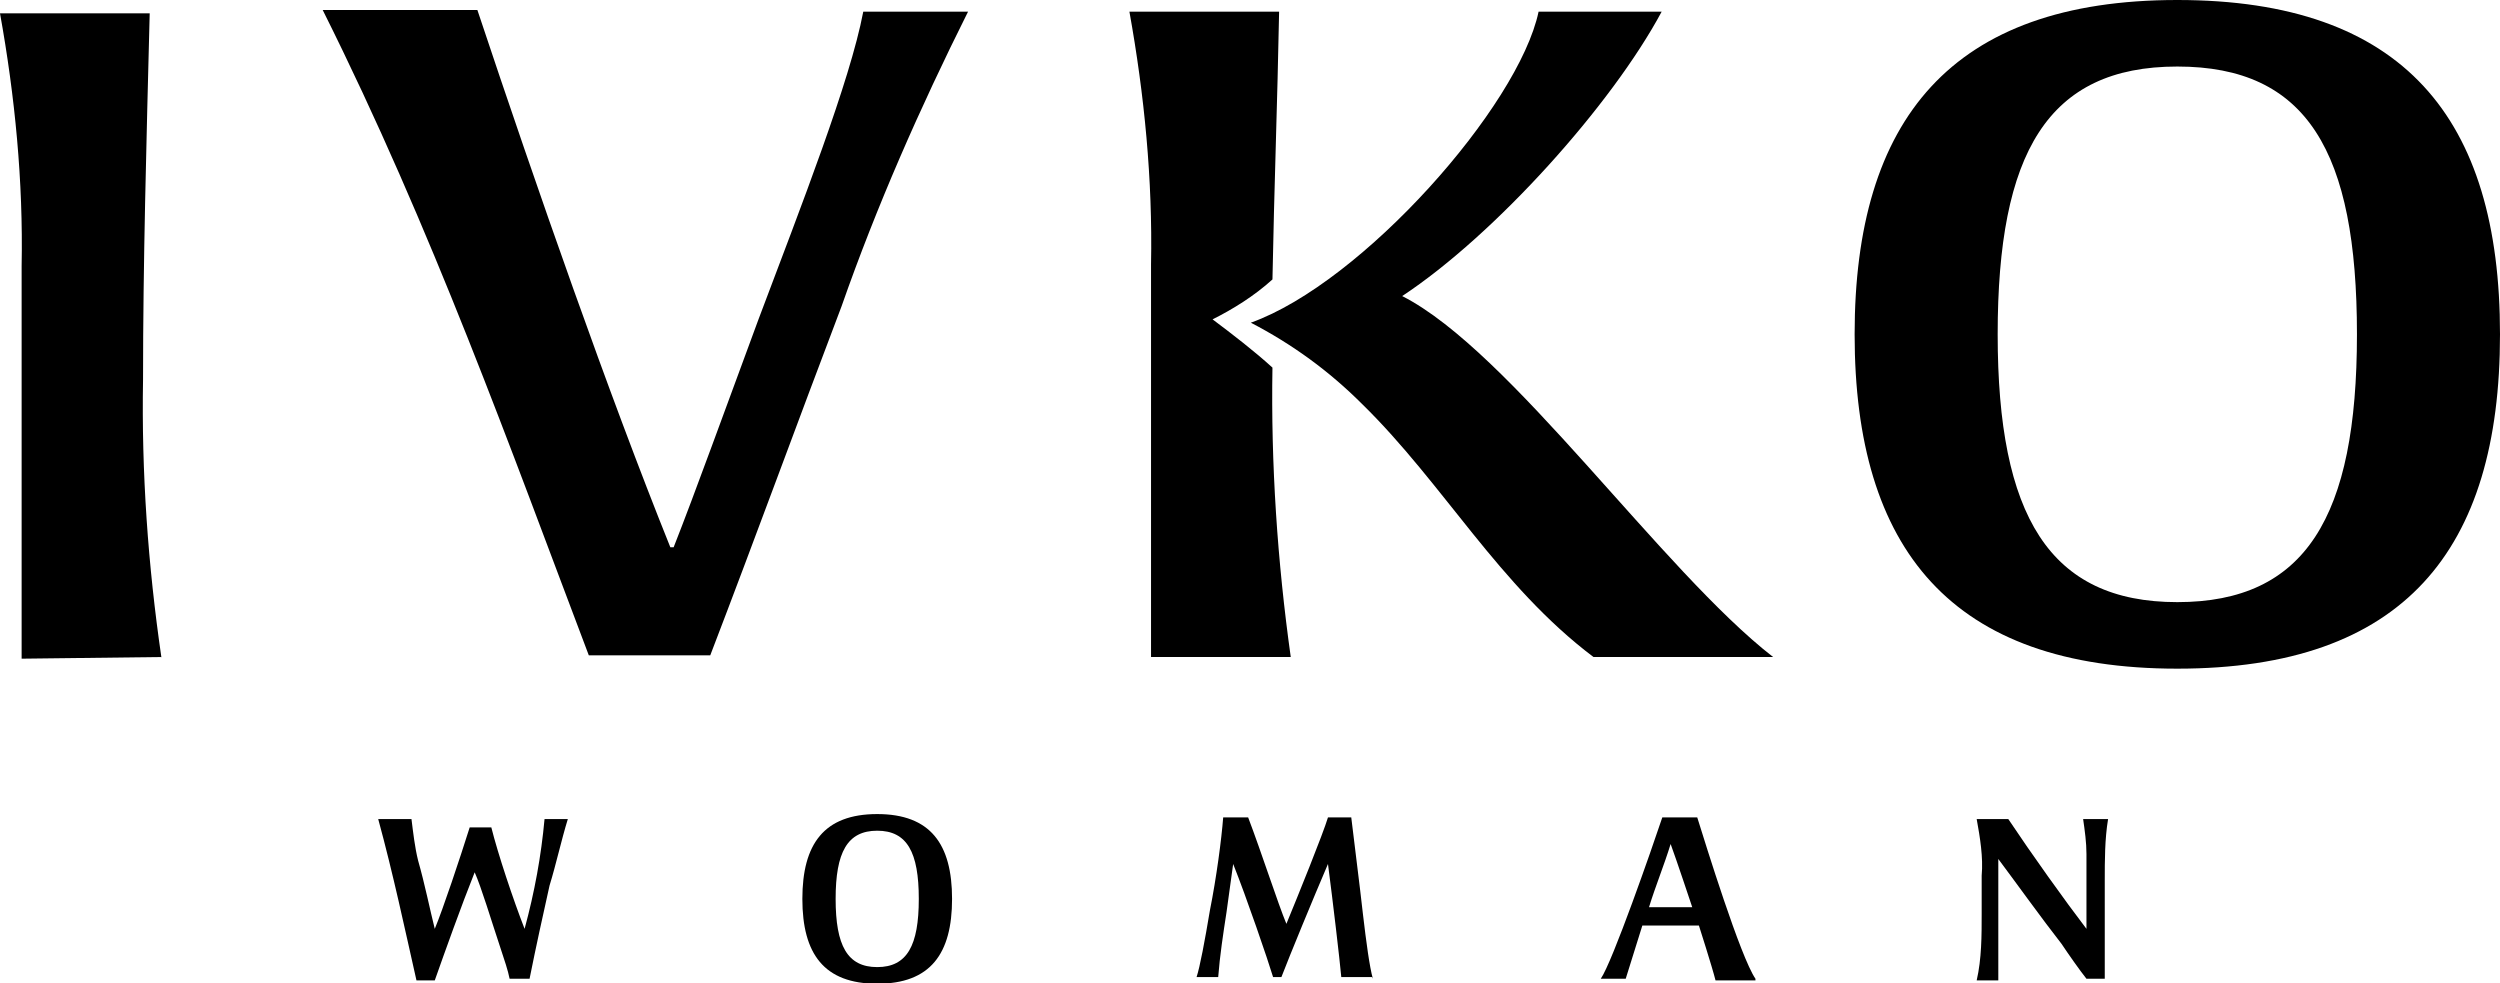
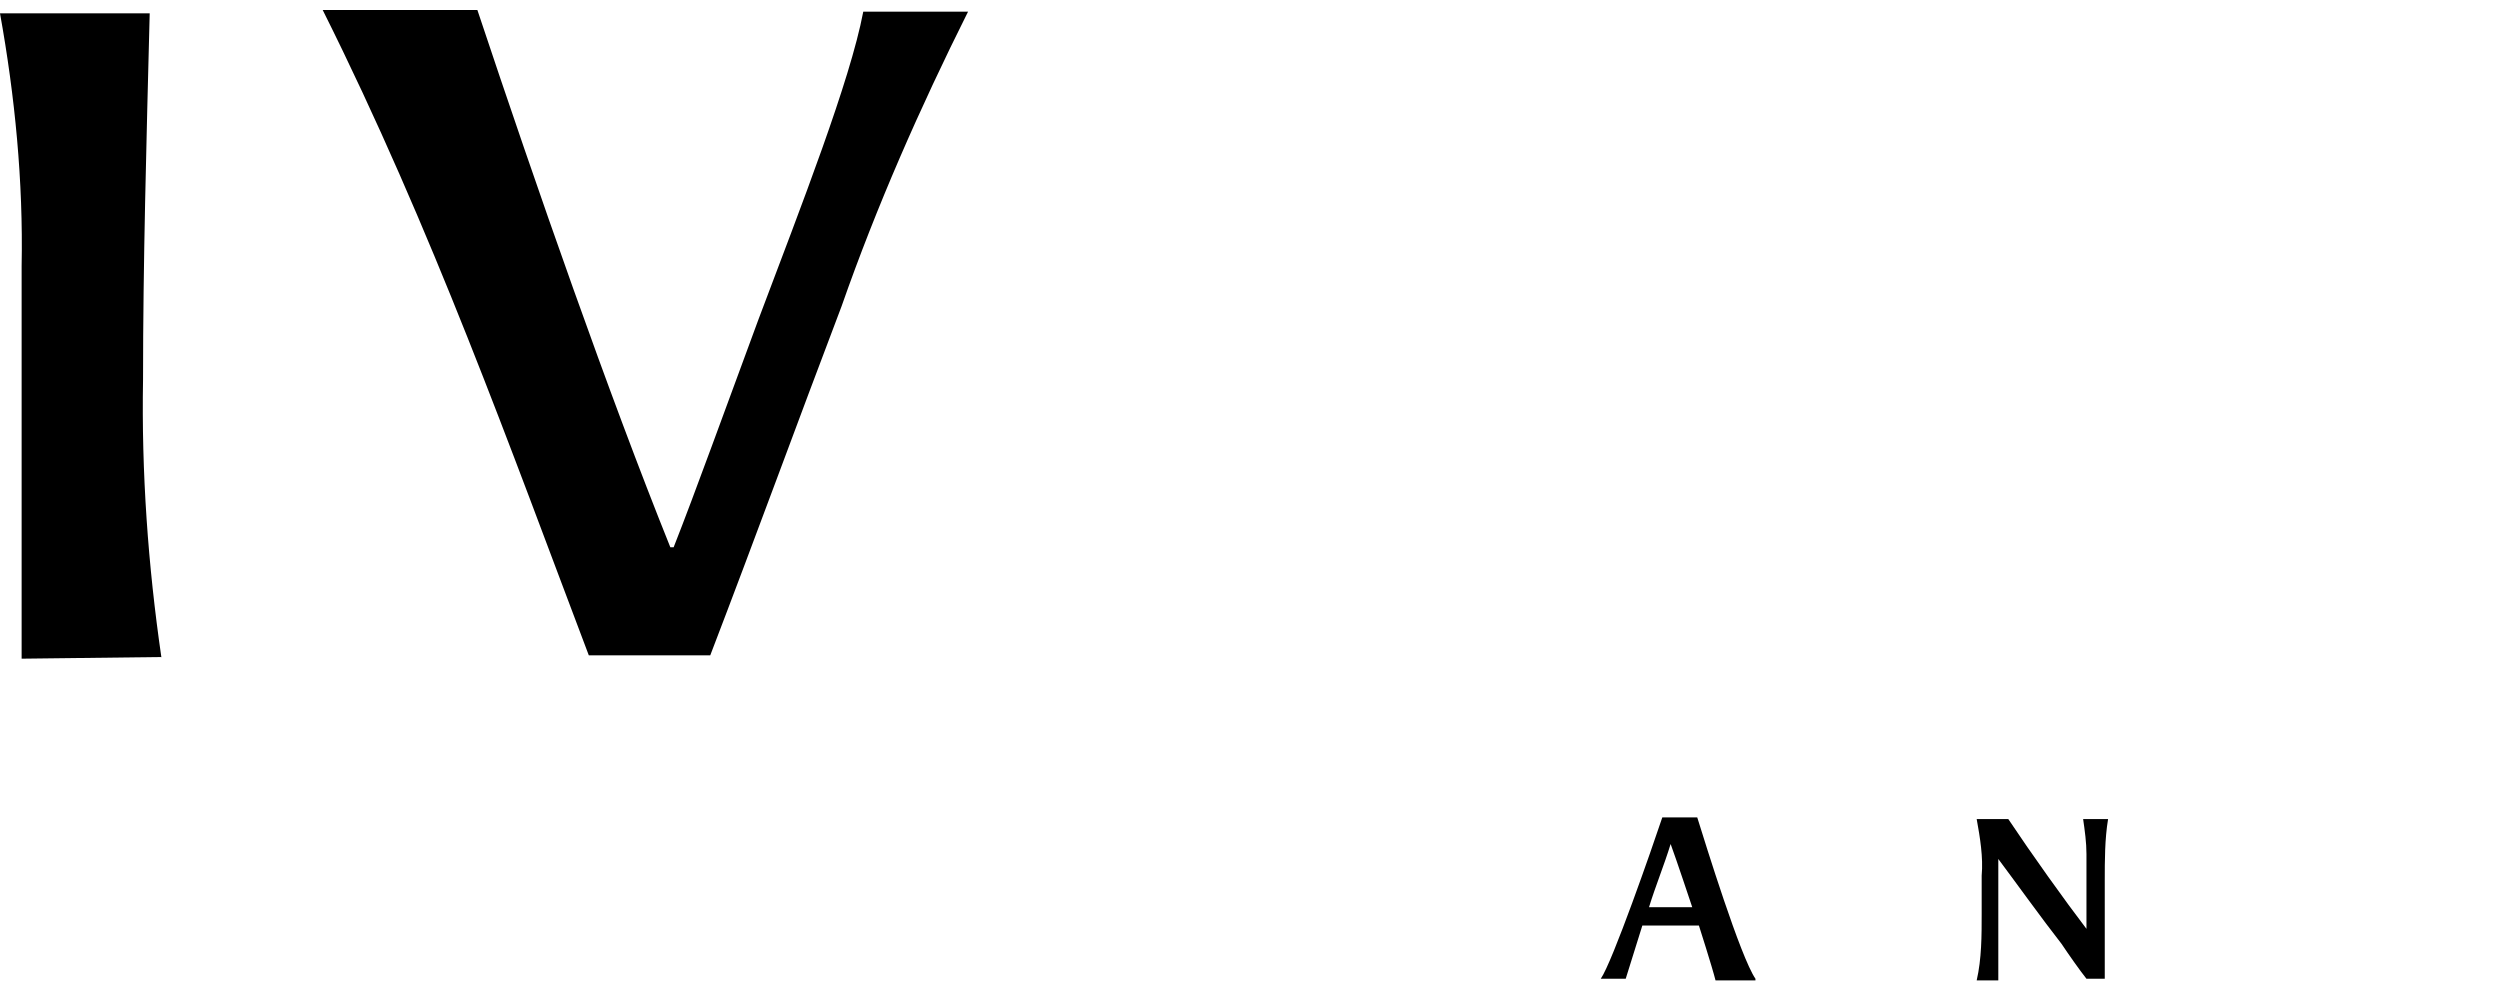
<svg xmlns="http://www.w3.org/2000/svg" version="1.1" id="Layer_1" x="0px" y="0px" viewBox="0 0 150.3 59.1" style="enable-background:new 0 0 150.3 59.1;" xml:space="preserve">
  <g id="Group_3" transform="translate(0)">
    <g id="Group_2" transform="translate(0)">
      <path id="Path_1" d="M9.7,39.5C8.9,34,8.5,28.4,8.6,22.8c0-7,0.2-14.1,0.4-22H0c0.9,5,1.4,10.1,1.3,15.2v23.6L9.7,39.5z" />
      <path id="Path_2" d="M50.6,18.4c2.1-6,4.7-11.9,7.6-17.7h-6.3c-0.8,4.2-3.7,11.6-6.3,18.5c-2,5.4-3.8,10.4-5.1,13.7h-0.2    c-3.7-9.2-8-21.5-11.6-32.3h-9.3c6.6,13.2,11.3,26.4,16,38.8h7.3C45.5,32.1,47.9,25.5,50.6,18.4" />
-       <path id="Path_3" d="M141.7,20.1c0,11-3.1,16.1-10.8,16.1s-10.8-5.2-10.8-16.1S123.1,4,130.9,4S141.7,9.1,141.7,20.1 M150.3,20.1    c0-13-5.8-20.1-19.4-20.1s-19.4,7.2-19.4,20.1s5.8,20.1,19.4,20.1S150.3,33.1,150.3,20.1" />
-       <path id="Path_4" d="M76.5,16.8c0.1-5.4,0.3-10.7,0.4-16.1h-9c0.9,5,1.4,10.1,1.3,15.2v23.6h8.4c-0.8-5.7-1.2-11.6-1.1-17.4    c-1.1-1-2.4-2-3.6-2.9C74.1,18.6,75.4,17.8,76.5,16.8 M84.3,17.8L84.3,17.8c5.6-3.7,12.6-11.5,15.6-17.1h-7.4    C91.3,6.4,81.9,17,75.2,19.4c2.5,1.3,4.7,2.9,6.7,4.9c4.9,4.8,8.2,10.9,13.9,15.2h10.8C99.9,34.3,90.8,21.1,84.3,17.8" />
    </g>
    <g id="Group_1" transform="translate(22.738 48.942)">
-       <path id="Path_5" d="M11.4,0.3H10C9.8,2.5,9.4,4.7,8.8,6.9c0,0,0,0,0,0c-0.7-1.8-1.6-4.5-2-6.1H5.5C4.9,2.7,3.9,5.7,3.4,6.9    c0,0,0,0,0,0c-0.3-1.2-0.6-2.7-1-4.1C2.2,2,2.1,1.1,2,0.3H0c0.9,3.3,1.6,6.6,2.3,9.7h1.1C4,8.3,5,5.5,5.8,3.5h0    c0.4,0.9,1,2.9,1.5,4.4c0.3,0.9,0.5,1.5,0.6,2h1.2c0.4-2,0.8-3.8,1.2-5.6C10.7,3,11,1.6,11.4,0.3" />
-       <path id="Path_6" d="M32.5,5.1c0,2.8-0.7,4.1-2.5,4.1s-2.5-1.3-2.5-4.1S28.2,1,30,1C31.8,1,32.5,2.3,32.5,5.1 M34.5,5.1    C34.5,1.8,33.2,0,30,0s-4.5,1.8-4.5,5.1s1.3,5.1,4.5,5.1S34.5,8.4,34.5,5.1" />
-       <path id="Path_7" d="M59.8,9.9c-0.2-0.7-0.4-2.2-0.6-3.9c-0.2-1.8-0.5-4.1-0.7-5.8h-1.4c-0.3,1-1.8,4.7-2.5,6.4c0,0,0,0,0,0    c-0.5-1.2-1.5-4.3-2.3-6.4h-1.5c-0.1,1.3-0.4,3.6-0.8,5.6c-0.3,1.8-0.6,3.4-0.8,4h1.3c0.1-1.3,0.3-2.6,0.5-3.9    c0.1-0.8,0.3-2.1,0.4-2.9h0c0.8,2,2.1,5.8,2.4,6.8h0.5c0.5-1.3,1.9-4.7,2.8-6.8h0c0.3,2.3,0.7,5.7,0.8,6.8H59.8z" />
      <path id="Path_8" d="M104,0.3h-1.5c0.1,0.7,0.2,1.4,0.2,2.1c0,1,0,2.2,0,3.2c0,0.4,0,0.9,0,1.3h0c-1.3-1.7-3.3-4.5-4.7-6.6h-1.9    c0.2,1.1,0.4,2.3,0.3,3.4c0,0.7,0,1.5,0,2.3c0,1.3,0,2.7-0.3,4h1.3c0-0.4,0-0.7,0-0.9l0-6.4h0c0.9,1.2,2.7,3.7,3.8,5.1    c0.4,0.6,1.1,1.6,1.5,2.1h1.1c0-0.9,0-1.5,0-2.1l0-2.2V4C103.8,2.8,103.8,1.5,104,0.3" />
      <path id="Path_9" d="M79,5.6C79,5.6,79,5.6,79,5.6l-2.6,0c0.4-1.3,0.9-2.5,1.3-3.8h0C78,2.6,79,5.6,79,5.6 M82.8,9.9    c-0.9-1.3-3-8.1-3.5-9.7h-2.1c-0.6,1.8-3,8.7-3.7,9.7h1.5L76,6.7h3.4c0,0,0,0,0,0c0,0,0.8,2.5,1,3.3H82.8z" />
    </g>
  </g>
</svg>